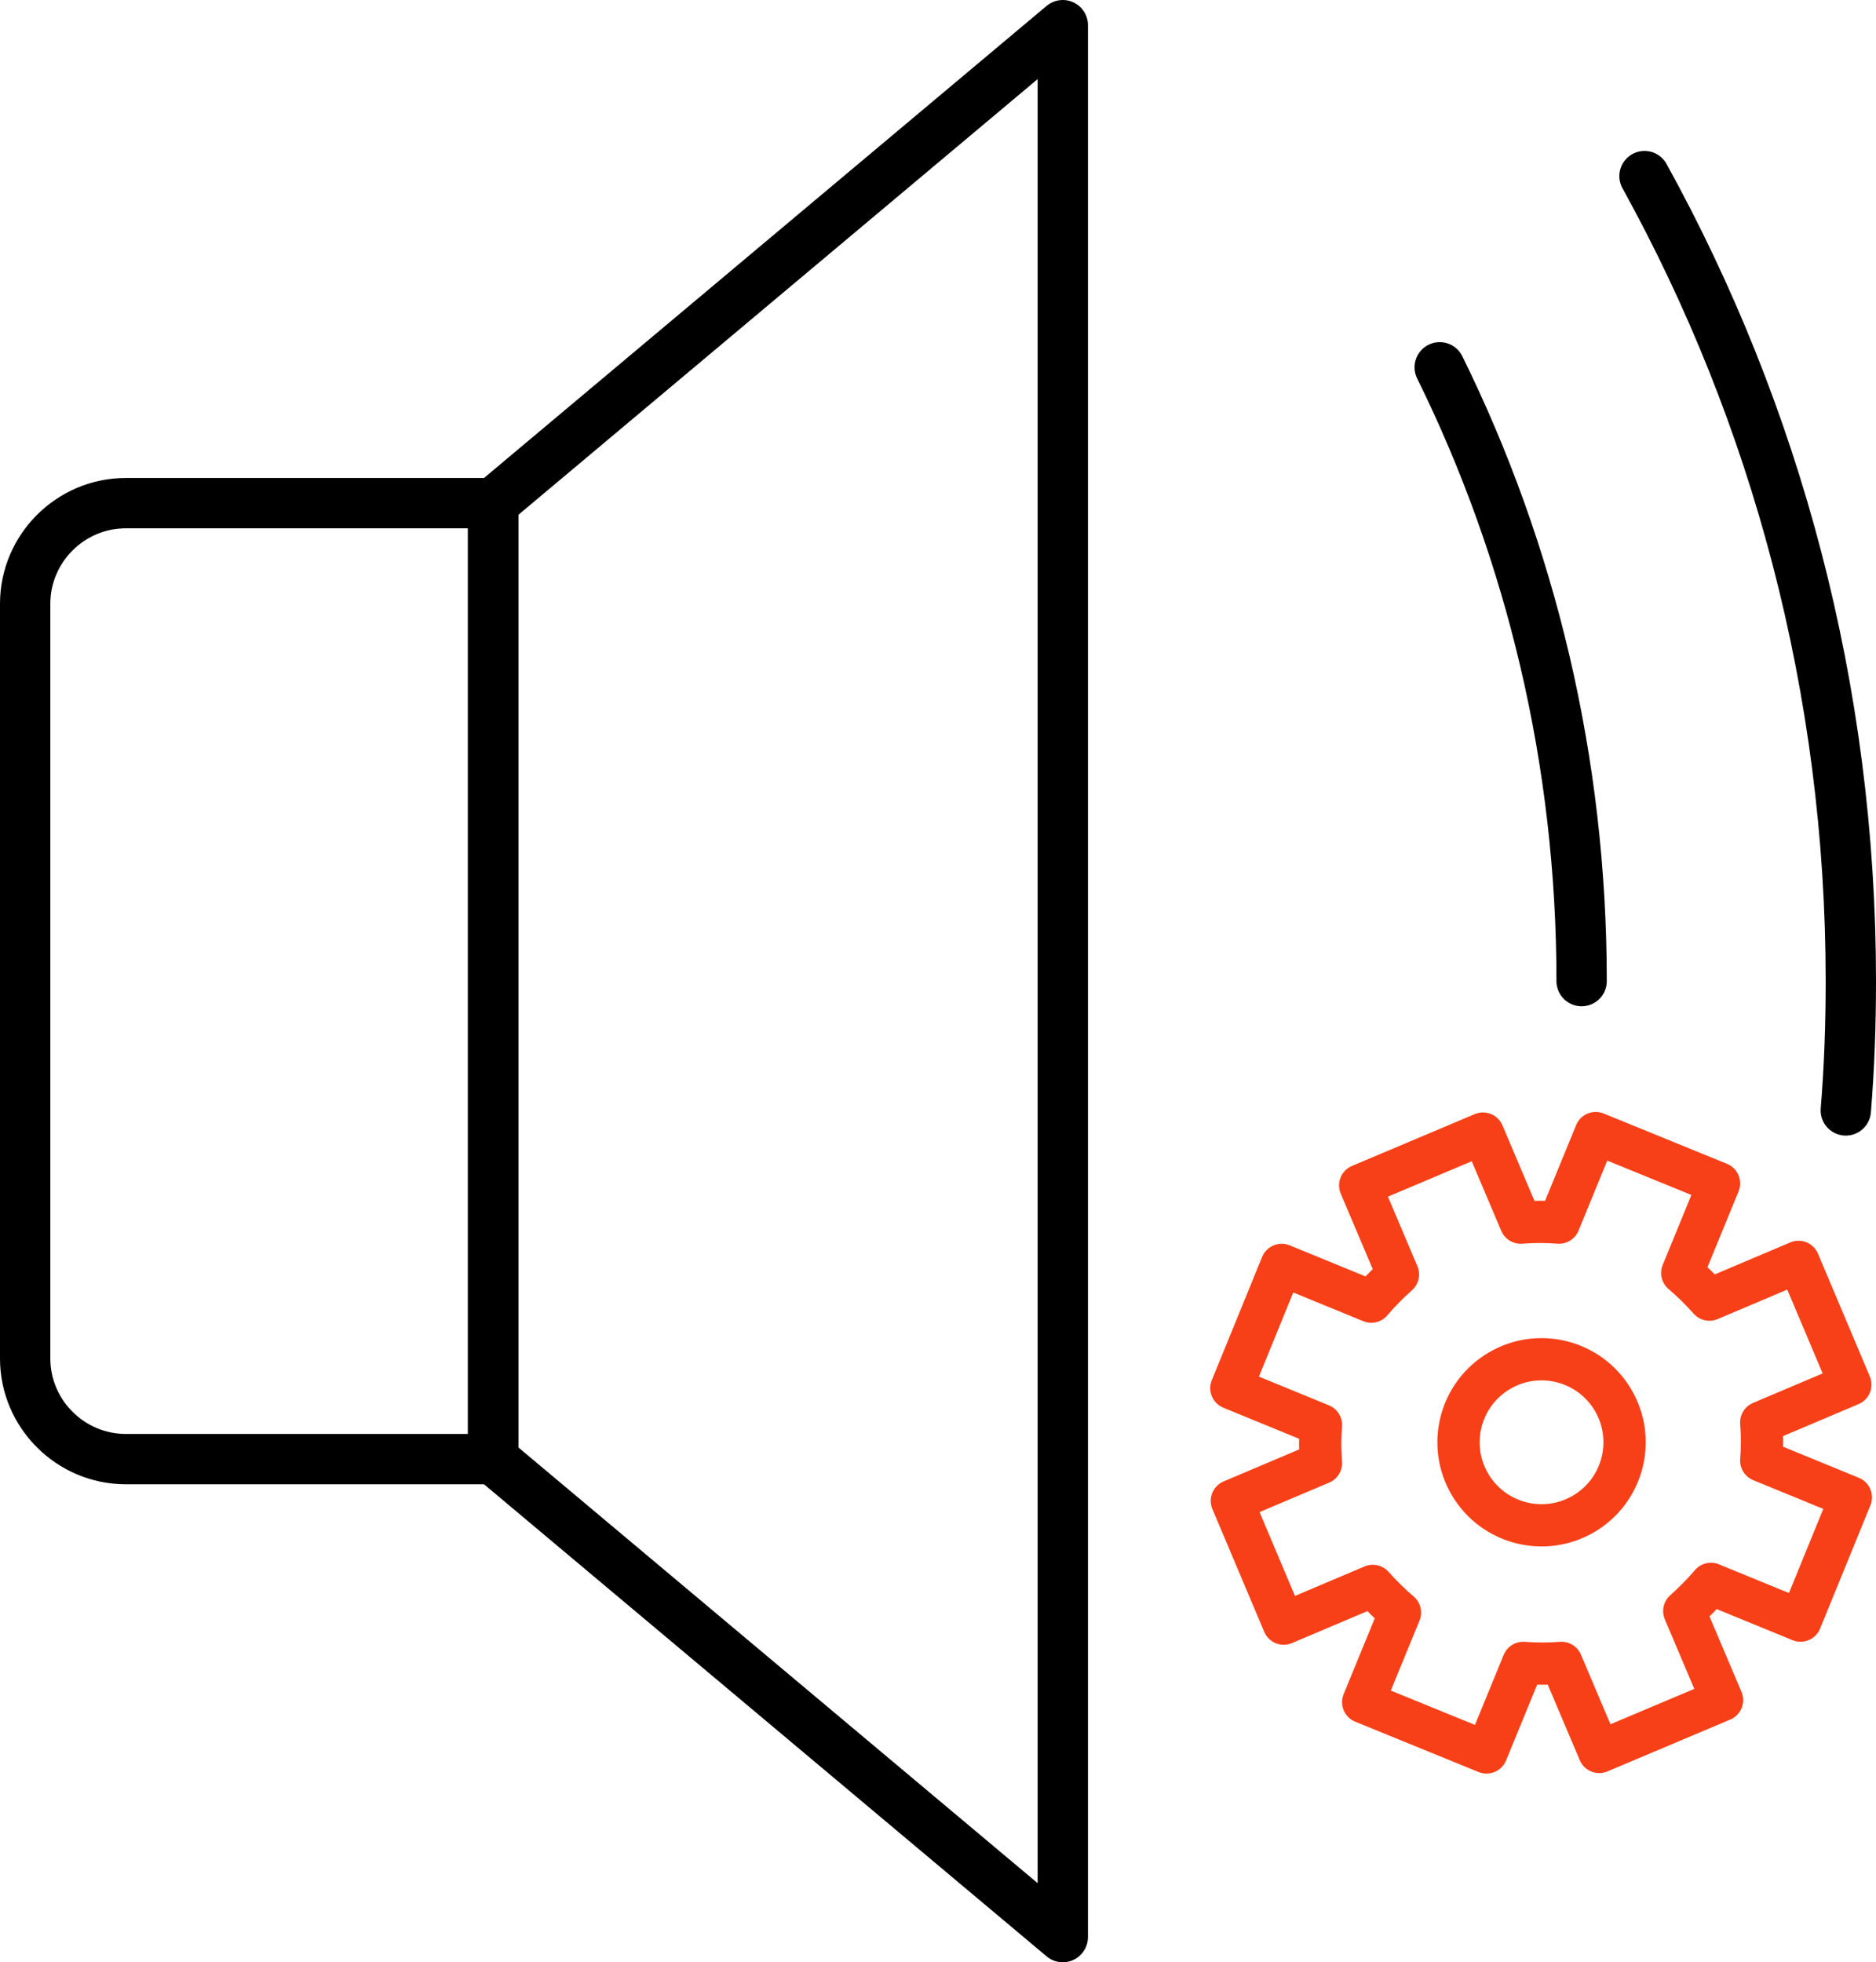
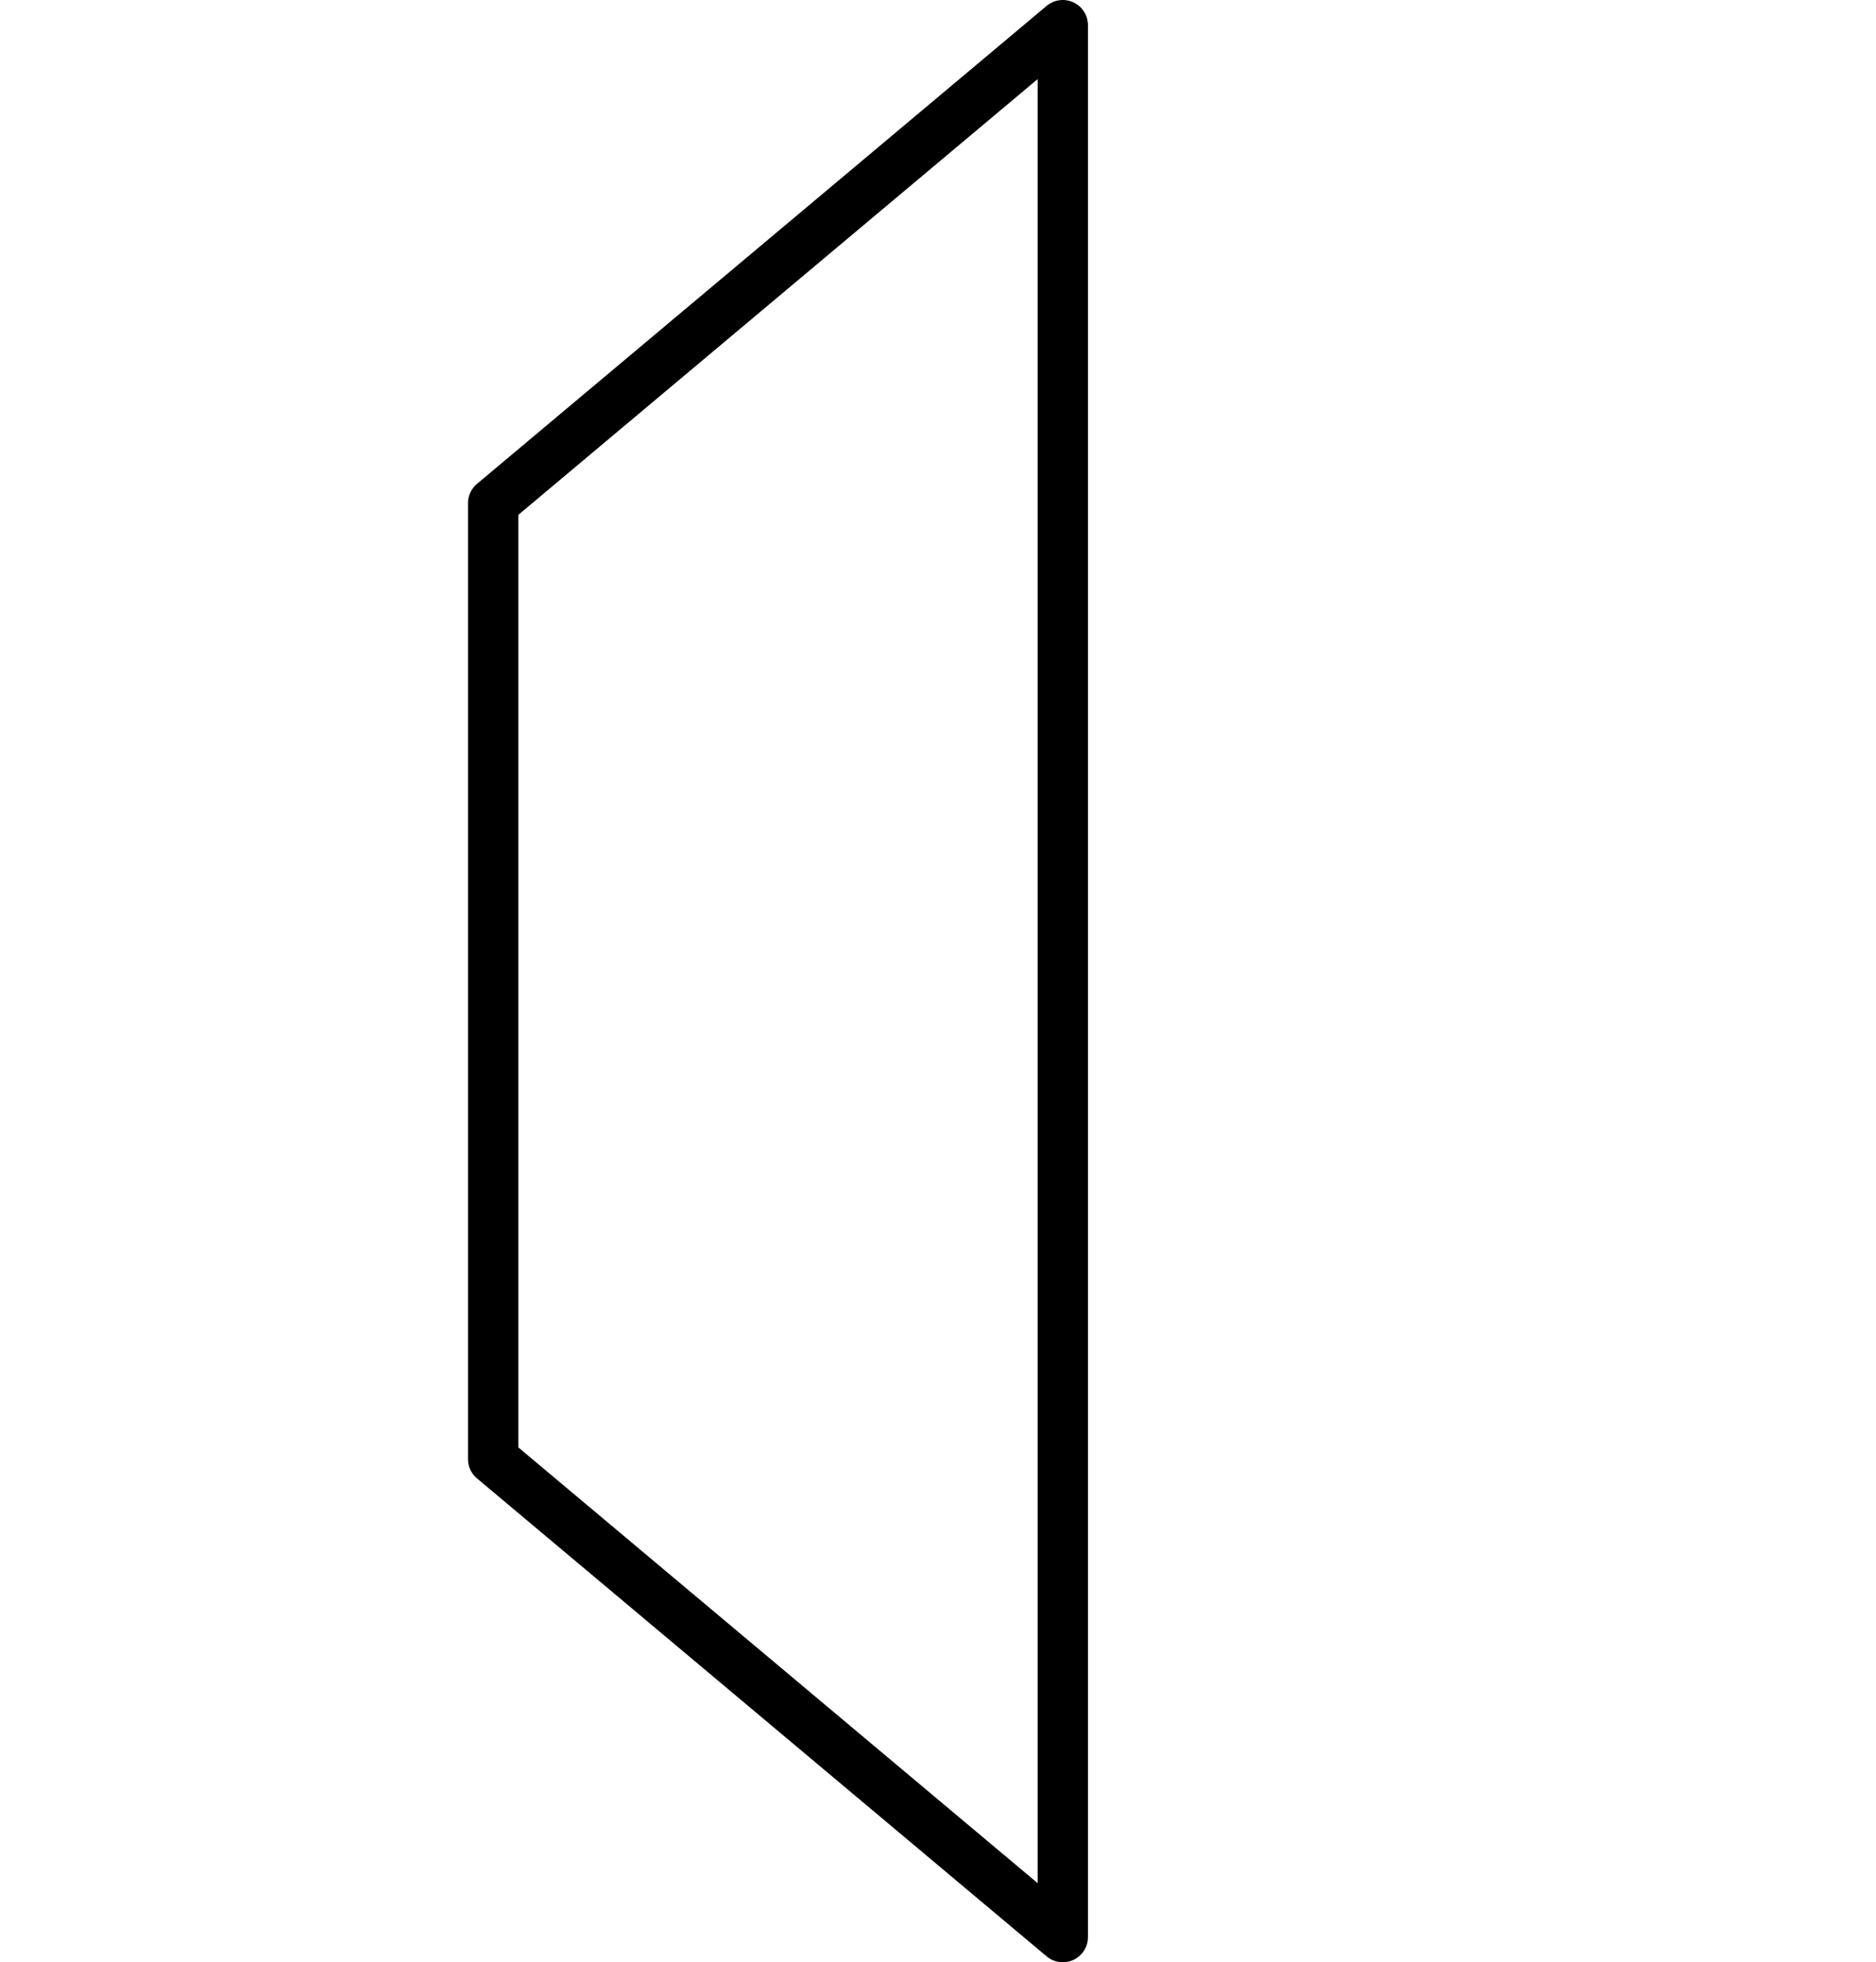
<svg xmlns="http://www.w3.org/2000/svg" id="Layer_2" viewBox="0 0 37.28 39">
  <defs>
    <style>
      .cls-1 {
        stroke: #000;
      }

      .cls-1, .cls-2 {
        fill: none;
        stroke-linecap: round;
        stroke-linejoin: round;
      }

      .cls-2 {
        stroke: #f84018;
        stroke-width: .84px;
      }
    </style>
  </defs>
  <g id="icons">
    <g>
-       <path class="cls-1" d="m2.5,10h7.3v19H2.5c-1.1,0-2-.9-2-2v-15c0-1.1.9-2,2-2Z" />
      <polygon class="cls-1" points="21.12 38.5 9.8 29 9.8 10 21.12 .5 21.12 38.5" />
-       <path class="cls-1" d="m28.61,7.3c1.81,3.67,2.82,7.82,2.82,12.2" />
-       <path class="cls-1" d="m32.68,3.5c2.61,4.73,4.1,10.19,4.1,16,0,.87-.03,1.72-.1,2.57" />
    </g>
    <g>
-       <path class="cls-2" d="m35.74,25.08l-1.77.75c-.17-.19-.35-.37-.54-.53l.73-1.78-2.45-1-.73,1.78c-.25-.02-.5-.02-.76,0l-.75-1.77-2.44,1.03.75,1.77c-.19.17-.37.35-.53.54l-1.78-.73-1,2.45,1.78.73c-.02.25-.02.5,0,.76l-1.77.75,1.03,2.44,1.77-.75c.17.19.35.37.54.53l-.73,1.78,2.45,1,.73-1.78c.25.02.5.02.76,0l.75,1.77,2.44-1.03-.75-1.77c.19-.17.37-.35.53-.54l1.78.73,1-2.45-1.78-.73c.02-.25.02-.5,0-.76l1.77-.75-1.03-2.44Z" />
-       <circle class="cls-2" cx="30.63" cy="28.67" r="1.65" transform="translate(-10.28 19.38) rotate(-30.32)" />
-     </g>
+       </g>
  </g>
</svg>